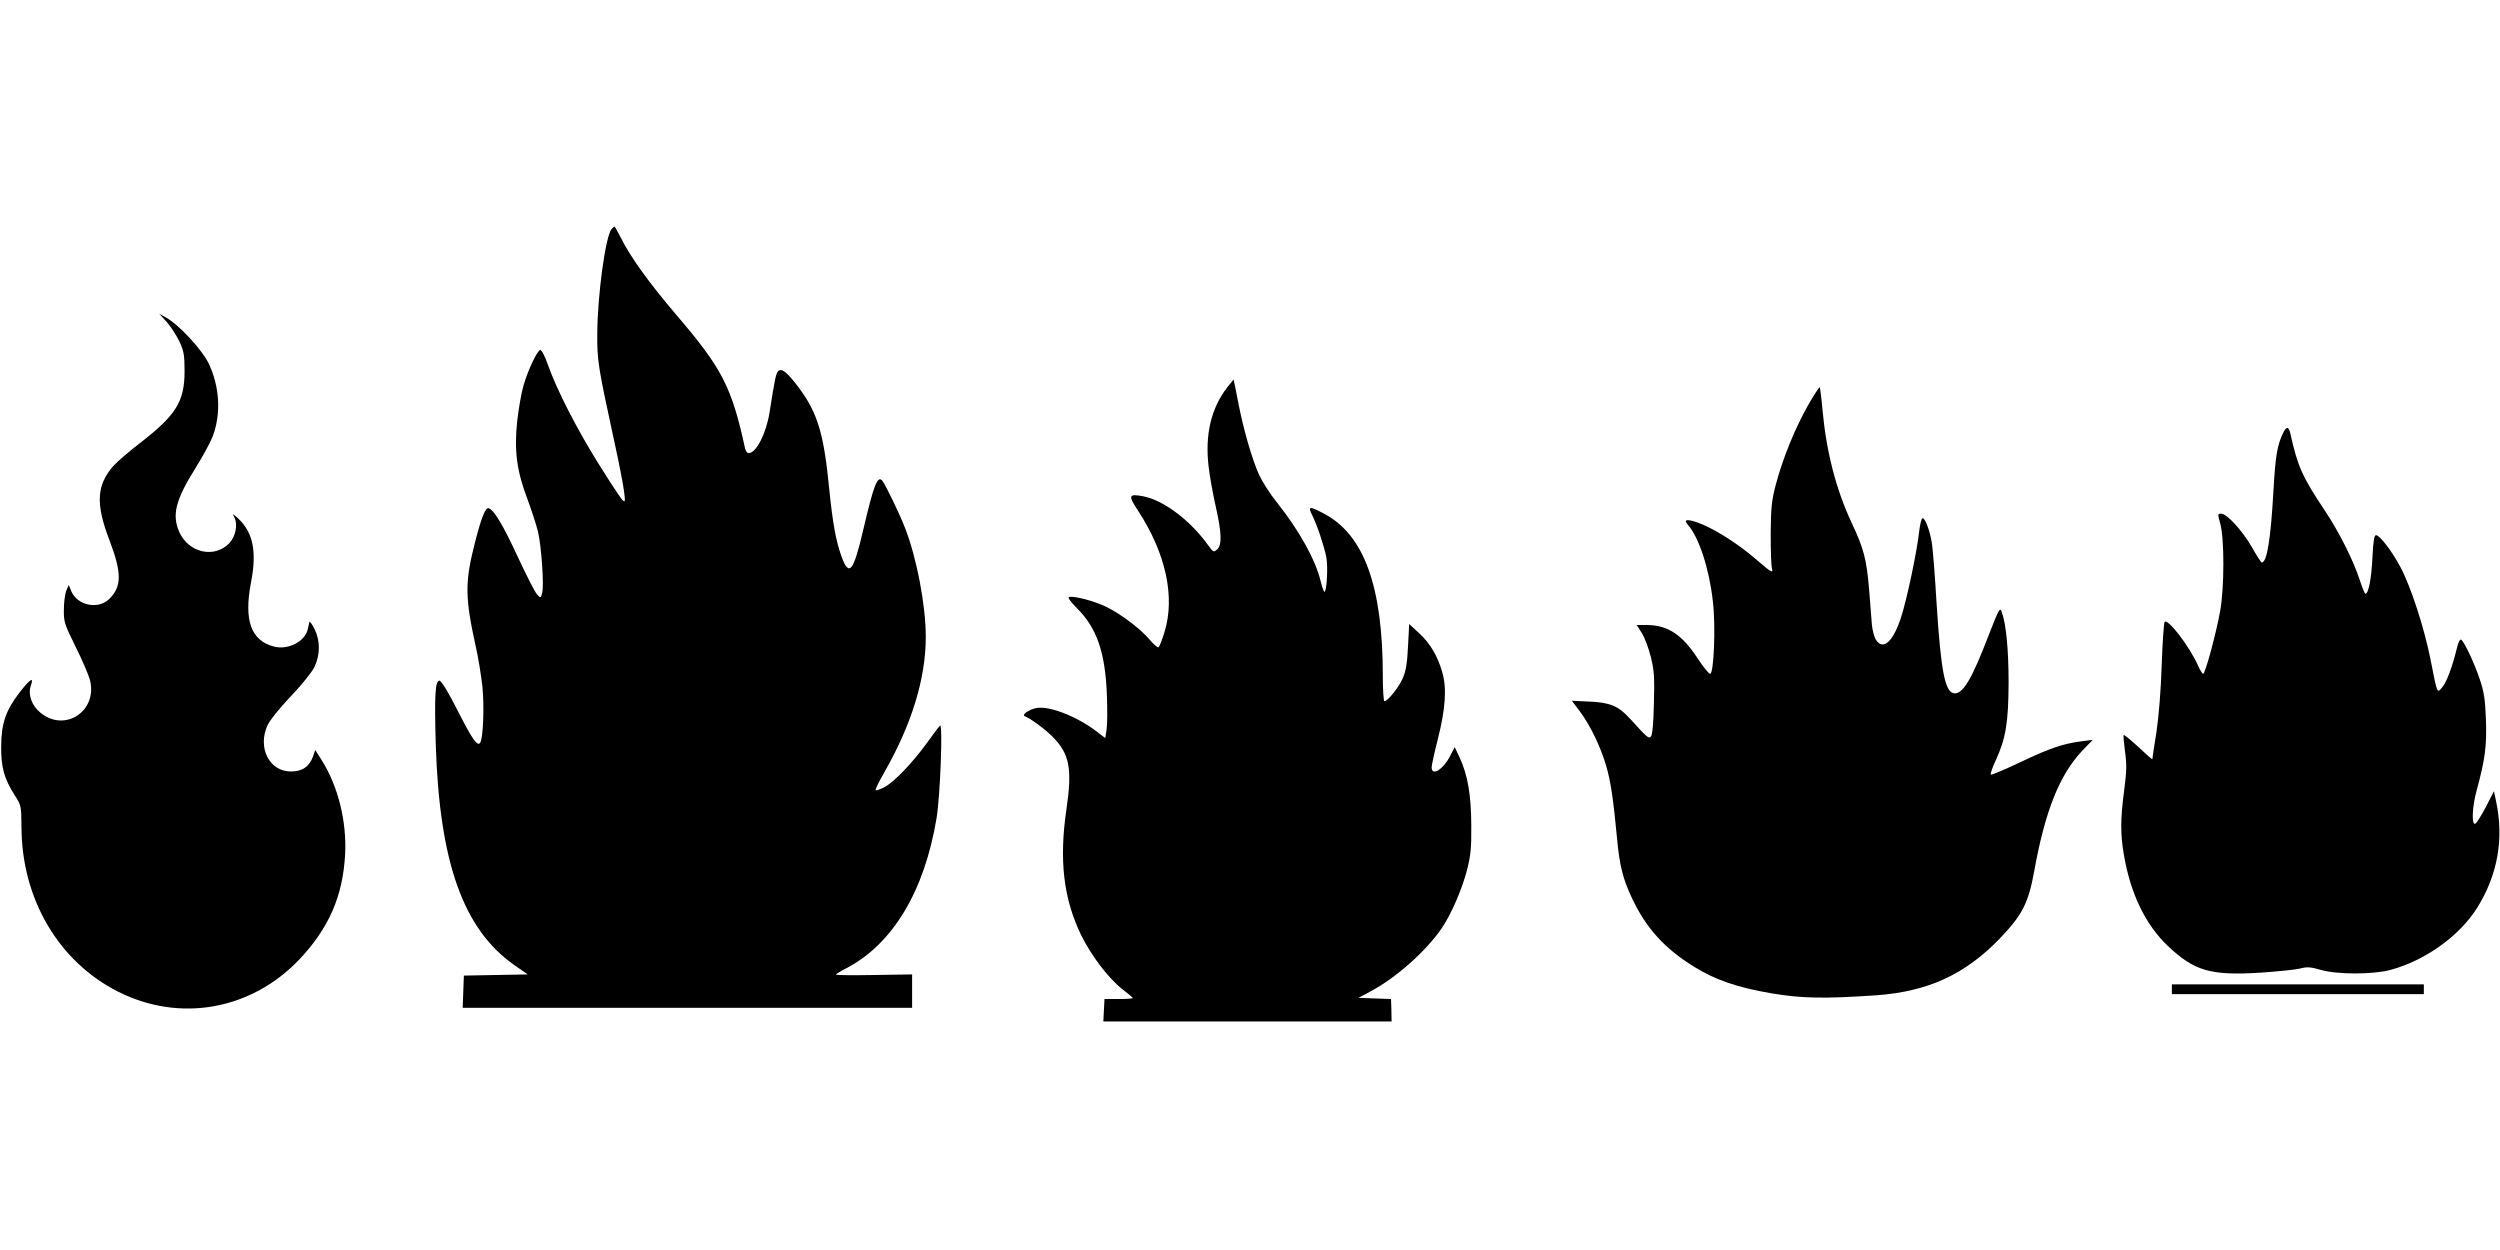
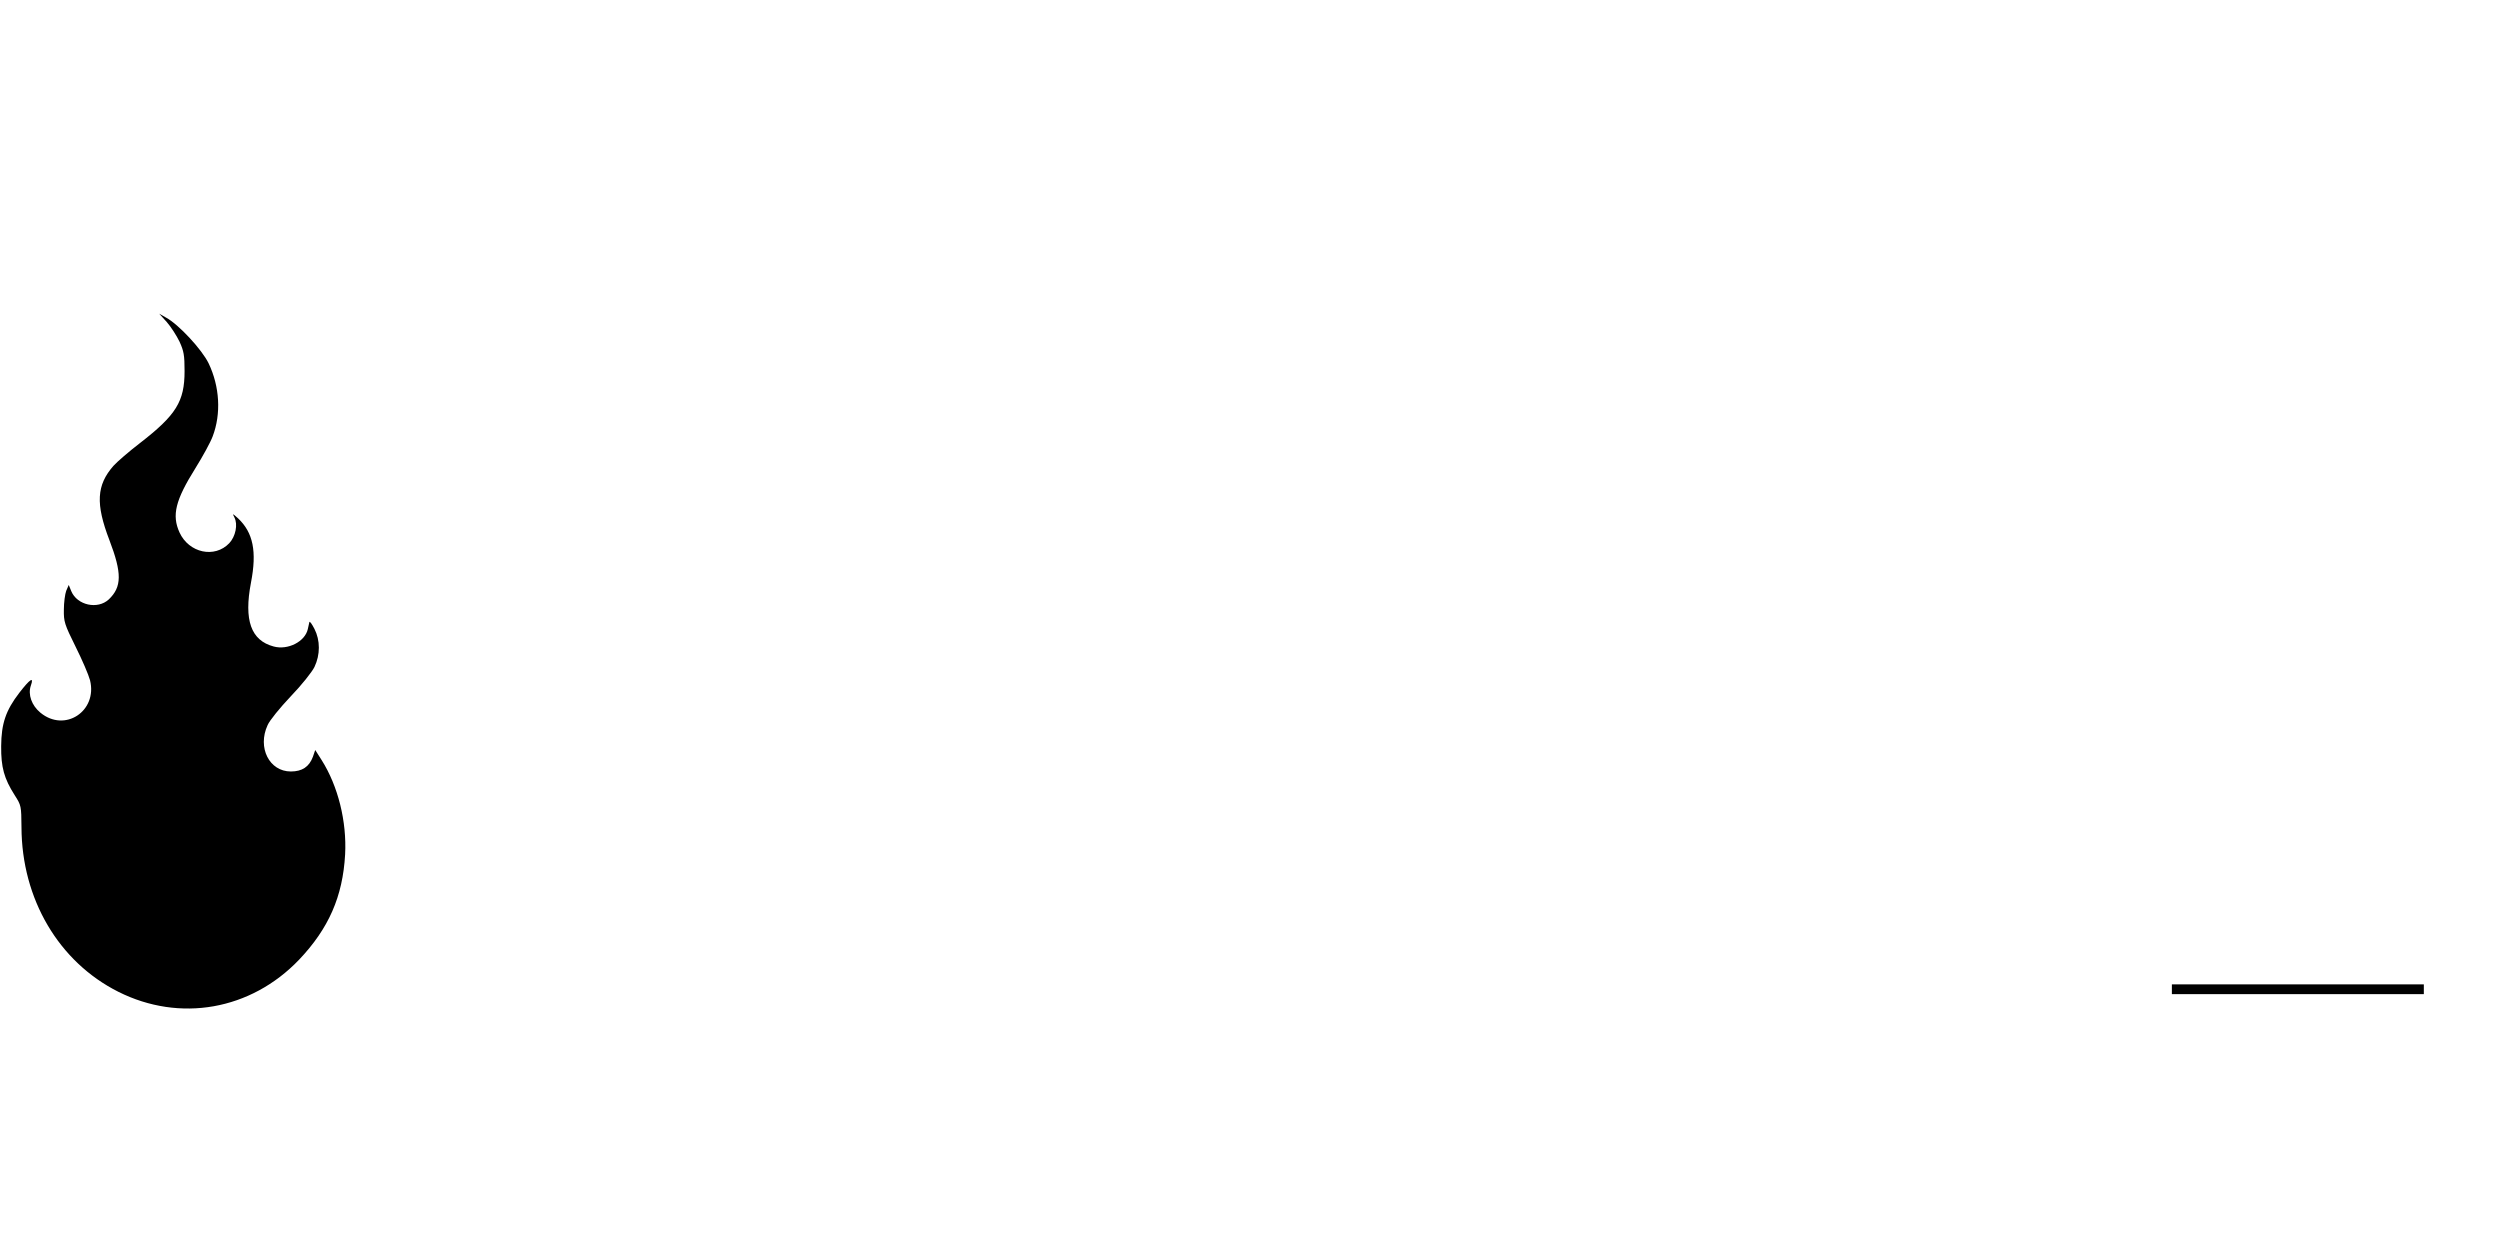
<svg xmlns="http://www.w3.org/2000/svg" version="1.0" width="1280pt" height="640pt" viewBox="0 0 1280 640" preserveAspectRatio="xMidYMid meet">
  <g transform="translate(0,640) scale(0.1,-0.1)" fill="#000000" stroke="none">
-     <path d="M3131 5227 c-31 -38 -72 -339 -73 -537 -1 -134 4 -167 85 -540 25 -113 48 -232 52 -265 7 -54 6 -59 -8 -45 -9 8 -64 92 -122 185 -112 179 -214 378 -260 508 -15 43 -32 76 -39 75 -17 -5 -63 -104 -86 -183 -11 -38 -25 -120 -32 -181 -16 -153 -2 -256 52 -398 22 -60 47 -136 55 -170 17 -74 31 -273 21 -311 -7 -28 -8 -28 -26 -9 -10 10 -55 98 -99 193 -76 164 -121 239 -149 249 -17 5 -39 -52 -72 -183 -50 -197 -49 -275 5 -521 14 -61 29 -155 35 -210 10 -100 4 -261 -11 -286 -14 -22 -39 12 -119 170 -46 91 -81 147 -90 147 -22 0 -26 -74 -19 -325 19 -605 140 -947 402 -1131 l69 -48 -163 -3 -164 -3 -3 -82 -3 -83 1151 0 1150 0 0 85 0 86 -195 -3 c-107 -2 -195 -1 -195 2 0 3 24 18 54 33 237 124 399 394 461 767 19 112 33 490 18 475 -6 -5 -36 -46 -68 -90 -73 -101 -169 -201 -218 -226 -22 -11 -41 -18 -44 -15 -3 3 18 45 46 94 139 244 211 478 211 691 0 163 -47 408 -107 560 -28 72 -99 219 -115 239 -25 30 -44 -19 -98 -250 -50 -214 -72 -243 -110 -141 -30 81 -47 175 -65 356 -27 276 -59 383 -155 512 -57 76 -86 101 -104 86 -13 -11 -18 -35 -46 -213 -17 -107 -68 -208 -107 -208 -7 0 -15 10 -18 23 -69 317 -117 410 -354 687 -137 161 -232 292 -282 392 -16 32 -31 58 -33 58 -2 0 -8 -6 -15 -13z" />
    <path d="M854 4751 c21 -24 50 -69 65 -100 22 -48 26 -69 26 -151 0 -156 -43 -225 -229 -369 -56 -43 -116 -95 -135 -116 -87 -99 -92 -195 -21 -380 65 -170 64 -240 -3 -304 -57 -53 -162 -30 -192 42 l-13 32 -13 -30 c-6 -16 -12 -60 -12 -96 -1 -62 3 -75 60 -190 34 -68 67 -145 74 -172 39 -158 -129 -269 -254 -166 -45 37 -65 93 -49 139 17 48 -4 34 -59 -37 -70 -91 -92 -158 -93 -273 -1 -109 15 -166 69 -251 34 -53 34 -56 35 -164 1 -368 191 -690 496 -843 315 -158 678 -94 925 164 152 160 224 324 236 539 9 169 -36 350 -120 483 l-33 52 -12 -35 c-19 -51 -55 -75 -113 -75 -110 0 -172 122 -119 237 10 24 64 90 118 147 55 57 110 126 122 151 30 63 30 136 0 195 -13 25 -24 41 -26 35 -1 -5 -5 -22 -8 -36 -14 -64 -102 -109 -175 -89 -116 31 -153 134 -116 327 31 160 11 256 -66 329 -29 26 -30 27 -19 5 19 -36 6 -98 -26 -132 -75 -79 -207 -50 -255 55 -40 88 -21 165 81 328 38 61 78 134 89 164 44 116 36 255 -21 374 -34 70 -153 199 -218 234 l-35 20 39 -43z" />
-     <path d="M6283 4416 c-83 -108 -114 -243 -95 -404 6 -53 23 -146 37 -207 30 -134 32 -195 7 -218 -18 -16 -20 -15 -49 25 -91 126 -228 228 -330 247 -75 14 -78 5 -26 -74 142 -218 191 -441 135 -622 -12 -40 -26 -74 -30 -77 -5 -3 -25 14 -45 38 -45 54 -143 129 -221 168 -59 30 -170 59 -193 51 -7 -3 10 -26 40 -56 102 -101 145 -225 154 -438 3 -75 3 -157 -1 -182 l-7 -46 -46 35 c-101 77 -241 131 -306 119 -38 -7 -78 -35 -60 -42 27 -10 105 -67 141 -104 88 -88 103 -163 72 -374 -38 -259 -15 -455 75 -642 52 -106 141 -223 213 -279 28 -21 51 -41 52 -44 0 -3 -33 -5 -72 -5 l-73 0 -3 -57 -3 -58 738 0 738 0 -1 57 -2 58 -83 3 -84 3 62 33 c131 70 282 204 363 321 49 71 105 200 131 300 19 74 23 114 22 230 -1 155 -18 256 -59 345 l-26 55 -24 -47 c-35 -68 -94 -104 -94 -57 0 11 14 75 31 142 40 157 47 263 24 343 -24 85 -61 148 -119 202 l-51 47 -6 -115 c-4 -88 -11 -127 -28 -165 -21 -47 -76 -115 -93 -115 -4 0 -8 57 -8 128 0 458 -95 722 -299 831 -77 41 -86 40 -63 -6 26 -52 61 -157 73 -217 9 -49 2 -176 -10 -176 -3 0 -12 24 -19 53 -25 108 -110 261 -223 403 -36 44 -77 109 -93 144 -37 83 -80 233 -107 373 -12 62 -22 113 -23 114 0 0 -15 -18 -33 -41z" />
-     <path d="M9256 4323 c-67 -119 -128 -270 -163 -401 -22 -82 -26 -120 -27 -252 0 -85 2 -167 7 -183 6 -24 -5 -17 -83 50 -97 84 -223 162 -302 189 -54 18 -69 13 -46 -13 57 -65 109 -223 128 -393 15 -124 5 -370 -14 -370 -7 0 -36 36 -64 79 -80 122 -152 170 -260 171 l-52 0 26 -41 c14 -22 35 -77 46 -122 17 -69 20 -103 16 -239 -2 -100 -8 -162 -15 -169 -12 -12 -17 -8 -108 92 -58 64 -103 83 -209 87 l-88 4 40 -53 c55 -74 107 -182 136 -281 23 -81 36 -166 56 -378 12 -130 30 -203 76 -299 71 -152 168 -259 318 -351 108 -67 221 -106 397 -136 154 -26 268 -28 534 -10 268 19 459 108 638 295 113 119 143 179 173 345 55 304 129 488 243 610 l56 58 -55 -7 c-99 -13 -163 -35 -313 -106 -82 -39 -151 -68 -154 -65 -3 3 8 37 26 75 51 111 64 192 65 396 0 170 -13 305 -36 364 -8 23 -15 10 -67 -124 -84 -219 -129 -295 -172 -295 -50 0 -71 105 -94 465 -8 138 -19 275 -24 306 -11 67 -37 133 -49 125 -5 -3 -12 -34 -16 -68 -11 -102 -64 -353 -93 -440 -41 -125 -92 -170 -128 -114 -9 14 -18 48 -21 78 -2 29 -9 109 -14 178 -13 156 -27 210 -89 342 -81 173 -130 364 -150 581 -5 60 -12 111 -14 114 -3 2 -30 -40 -61 -94z" />
-     <path d="M11692 4188 c-32 -63 -42 -120 -52 -302 -14 -247 -33 -366 -60 -366 -3 0 -26 35 -50 78 -49 85 -128 172 -158 172 -18 0 -18 -2 -4 -52 21 -77 21 -326 -1 -448 -21 -115 -76 -320 -87 -320 -4 0 -16 19 -26 42 -44 99 -154 242 -171 224 -4 -4 -11 -103 -15 -219 -4 -130 -15 -264 -27 -345 -12 -74 -21 -136 -21 -139 0 -3 -32 25 -71 62 -39 36 -73 64 -76 62 -2 -3 1 -40 7 -84 9 -63 9 -100 -4 -198 -20 -148 -20 -229 -1 -336 34 -196 110 -353 223 -461 137 -130 220 -154 476 -138 87 6 178 15 202 21 37 10 55 8 107 -7 83 -24 266 -24 356 0 178 48 354 174 444 318 105 168 138 353 97 545 l-11 52 -42 -82 c-23 -44 -48 -82 -54 -85 -20 -6 -15 91 8 173 42 155 52 225 47 360 -4 106 -10 144 -32 208 -28 84 -79 192 -95 202 -6 3 -15 -14 -20 -37 -25 -103 -54 -180 -76 -206 -28 -33 -25 -40 -60 138 -33 167 -102 378 -155 477 -45 84 -106 163 -125 163 -9 0 -14 -32 -18 -112 -5 -109 -20 -188 -36 -188 -4 0 -17 33 -30 73 -31 96 -105 244 -178 353 -116 174 -139 225 -177 397 -8 33 -19 34 -34 5z" />
    <path d="M11120 1335 l0 -25 645 0 645 0 0 25 0 25 -645 0 -645 0 0 -25z" />
  </g>
</svg>